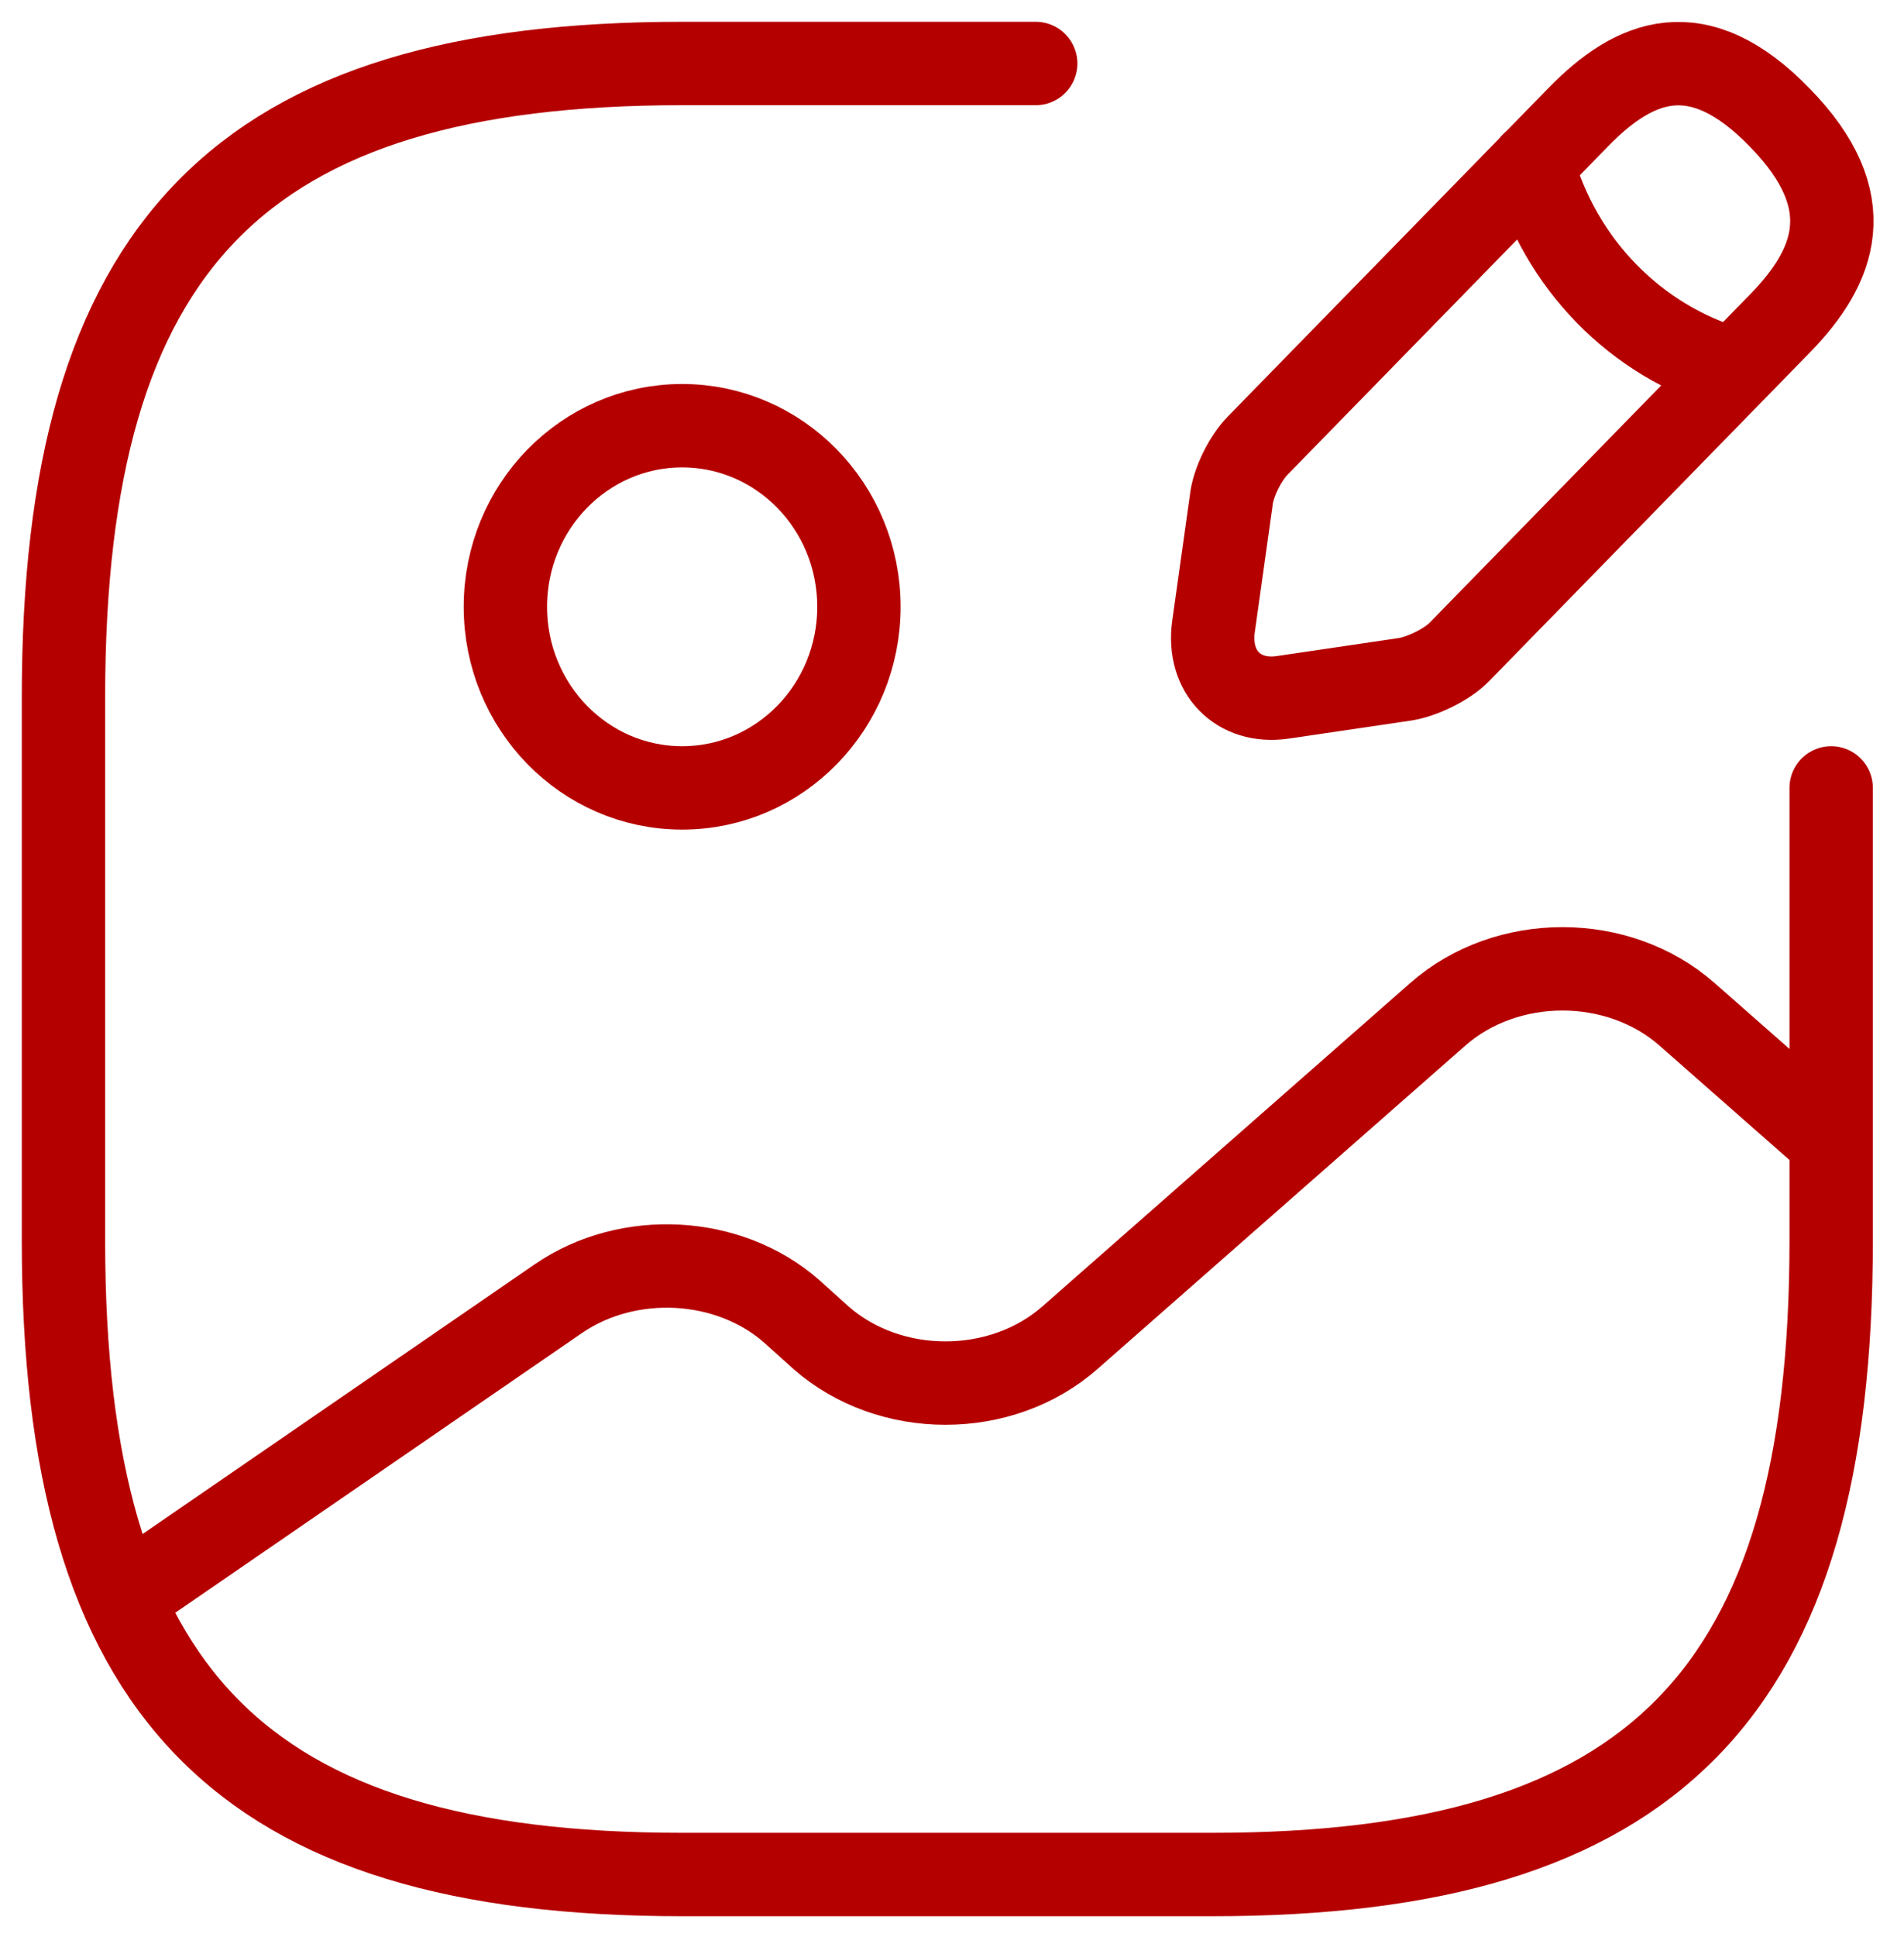
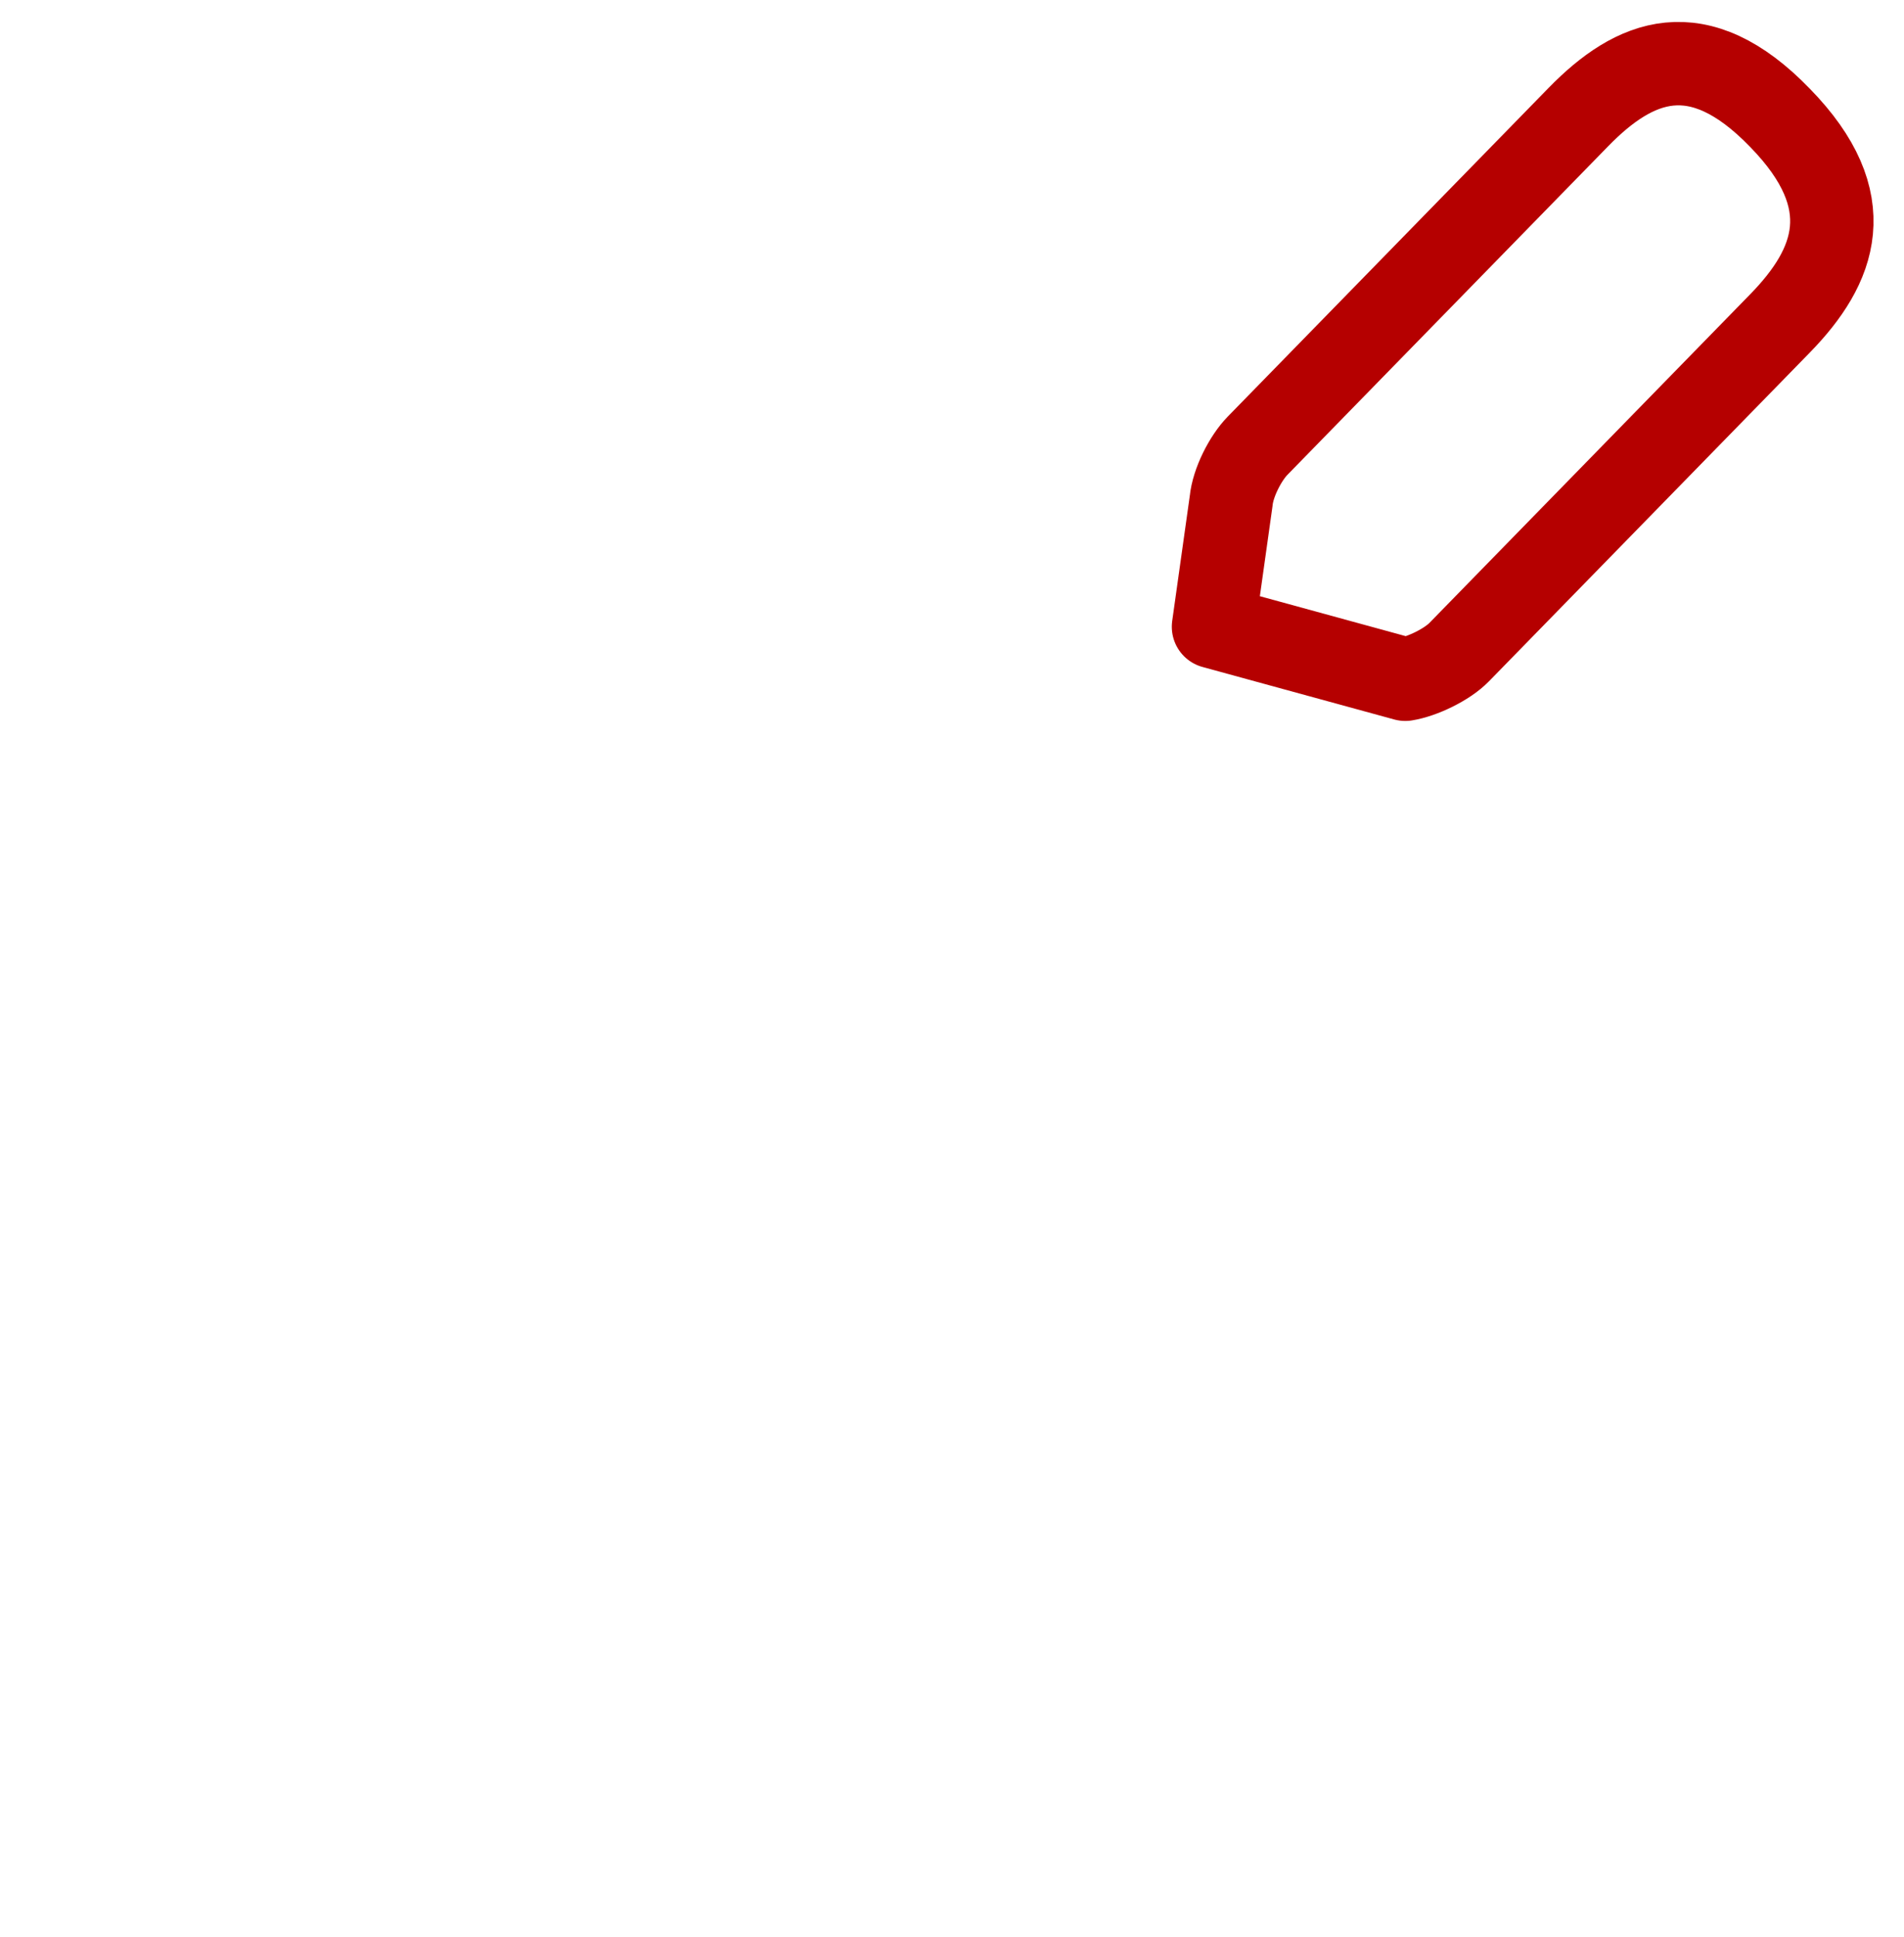
<svg xmlns="http://www.w3.org/2000/svg" width="60" height="61" viewBox="0 0 60 61" fill="none">
-   <path d="M21.496 24.816C24.573 24.816 27.067 22.263 27.067 19.112C27.067 15.962 24.573 13.408 21.496 13.408C18.42 13.408 15.926 15.962 15.926 19.112C15.926 22.263 18.42 24.816 21.496 24.816Z" stroke="#B50000" stroke-width="2.627" stroke-linecap="round" stroke-linejoin="round" />
-   <path d="M32.638 2H21.497C7.571 2 2 7.704 2 21.964V39.076C2 53.336 7.571 59.04 21.497 59.04H38.209C52.135 59.04 57.705 53.336 57.705 39.076V24.816" stroke="#B50000" stroke-width="2.627" stroke-linecap="round" stroke-linejoin="round" />
-   <path d="M49.743 3.683L39.632 14.036C39.242 14.435 38.852 15.205 38.797 15.776L38.24 19.74C38.045 21.166 39.02 22.164 40.412 21.965L44.284 21.394C44.813 21.309 45.593 20.938 45.983 20.539L56.093 10.186C57.848 8.389 58.656 6.336 56.093 3.712C53.503 1.031 51.498 1.887 49.743 3.683Z" stroke="#B50000" stroke-width="2.627" stroke-miterlimit="10" stroke-linecap="round" stroke-linejoin="round" />
-   <path d="M48.289 5.164C49.153 8.301 51.548 10.754 54.612 11.638" stroke="#B50000" stroke-width="2.627" stroke-miterlimit="10" stroke-linecap="round" stroke-linejoin="round" />
-   <path d="M3.863 50.343L17.595 40.903C19.795 39.391 22.97 39.562 24.948 41.302L25.867 42.129C28.039 44.04 31.549 44.04 33.721 42.129L45.308 31.947C47.481 30.037 50.99 30.037 53.163 31.947L57.703 35.94" stroke="#B50000" stroke-width="2.627" stroke-linecap="round" stroke-linejoin="round" />
+   <path d="M49.743 3.683L39.632 14.036C39.242 14.435 38.852 15.205 38.797 15.776L38.24 19.74L44.284 21.394C44.813 21.309 45.593 20.938 45.983 20.539L56.093 10.186C57.848 8.389 58.656 6.336 56.093 3.712C53.503 1.031 51.498 1.887 49.743 3.683Z" stroke="#B50000" stroke-width="2.627" stroke-miterlimit="10" stroke-linecap="round" stroke-linejoin="round" />
</svg>